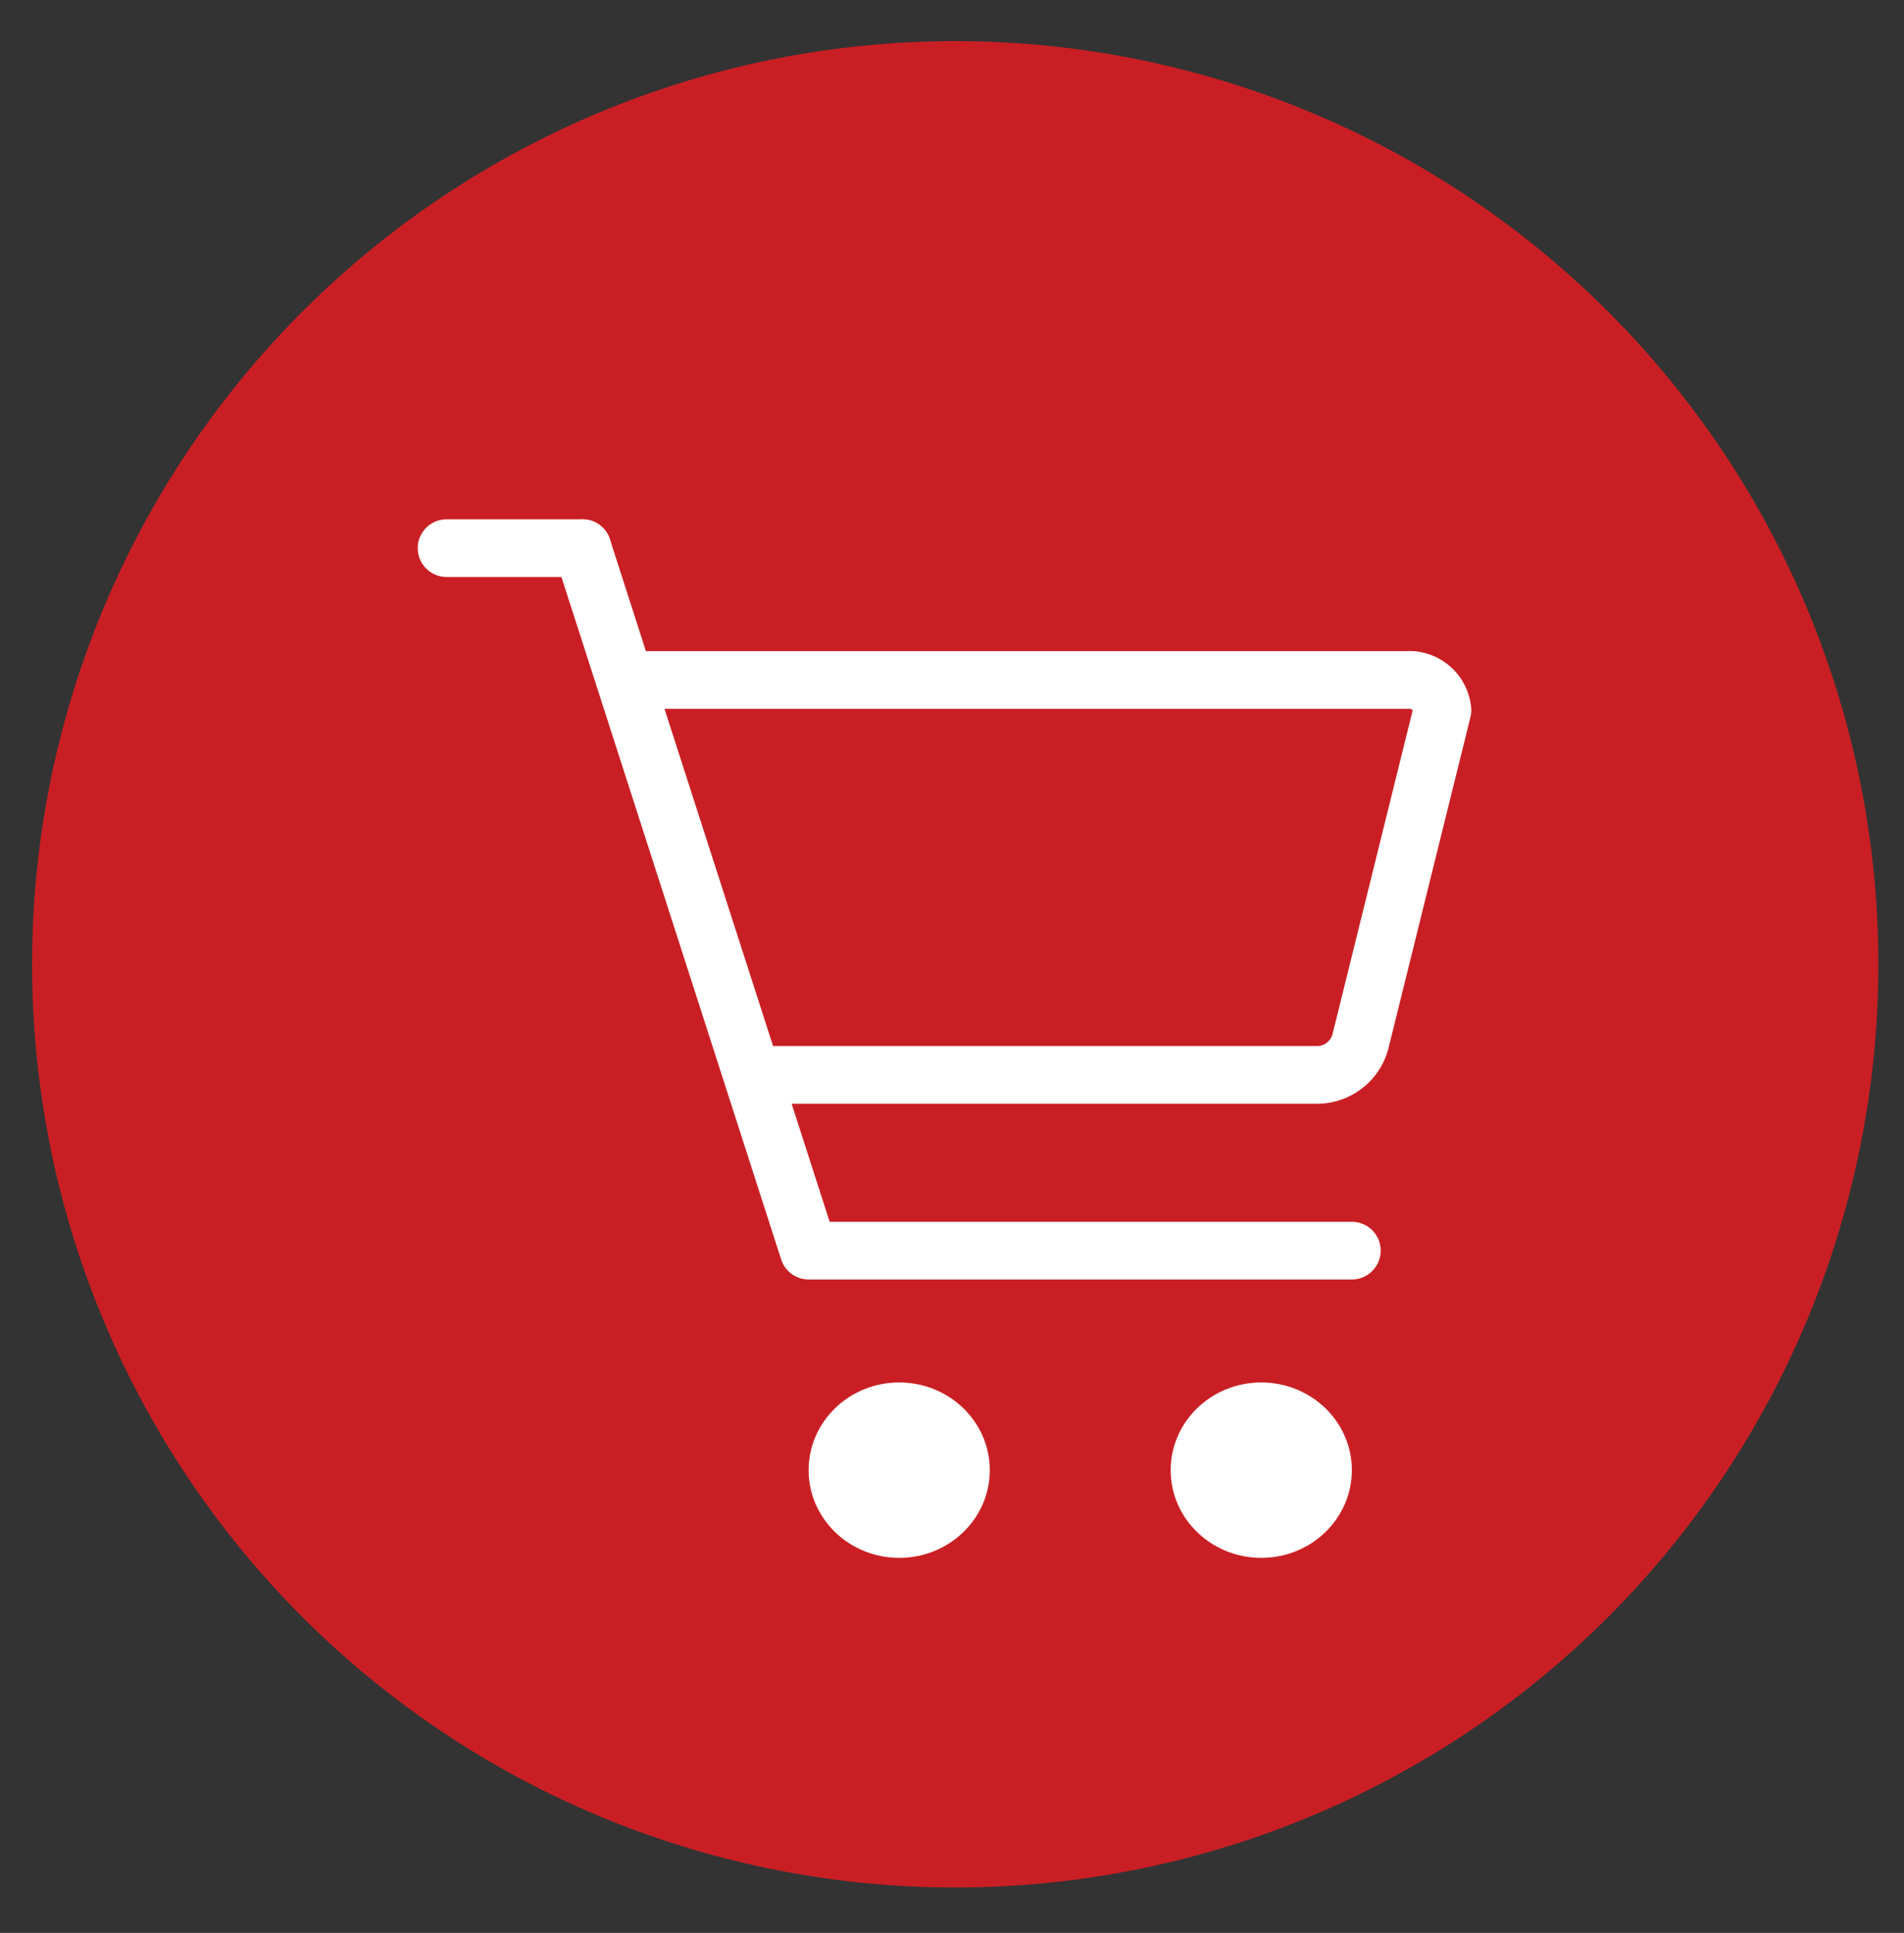
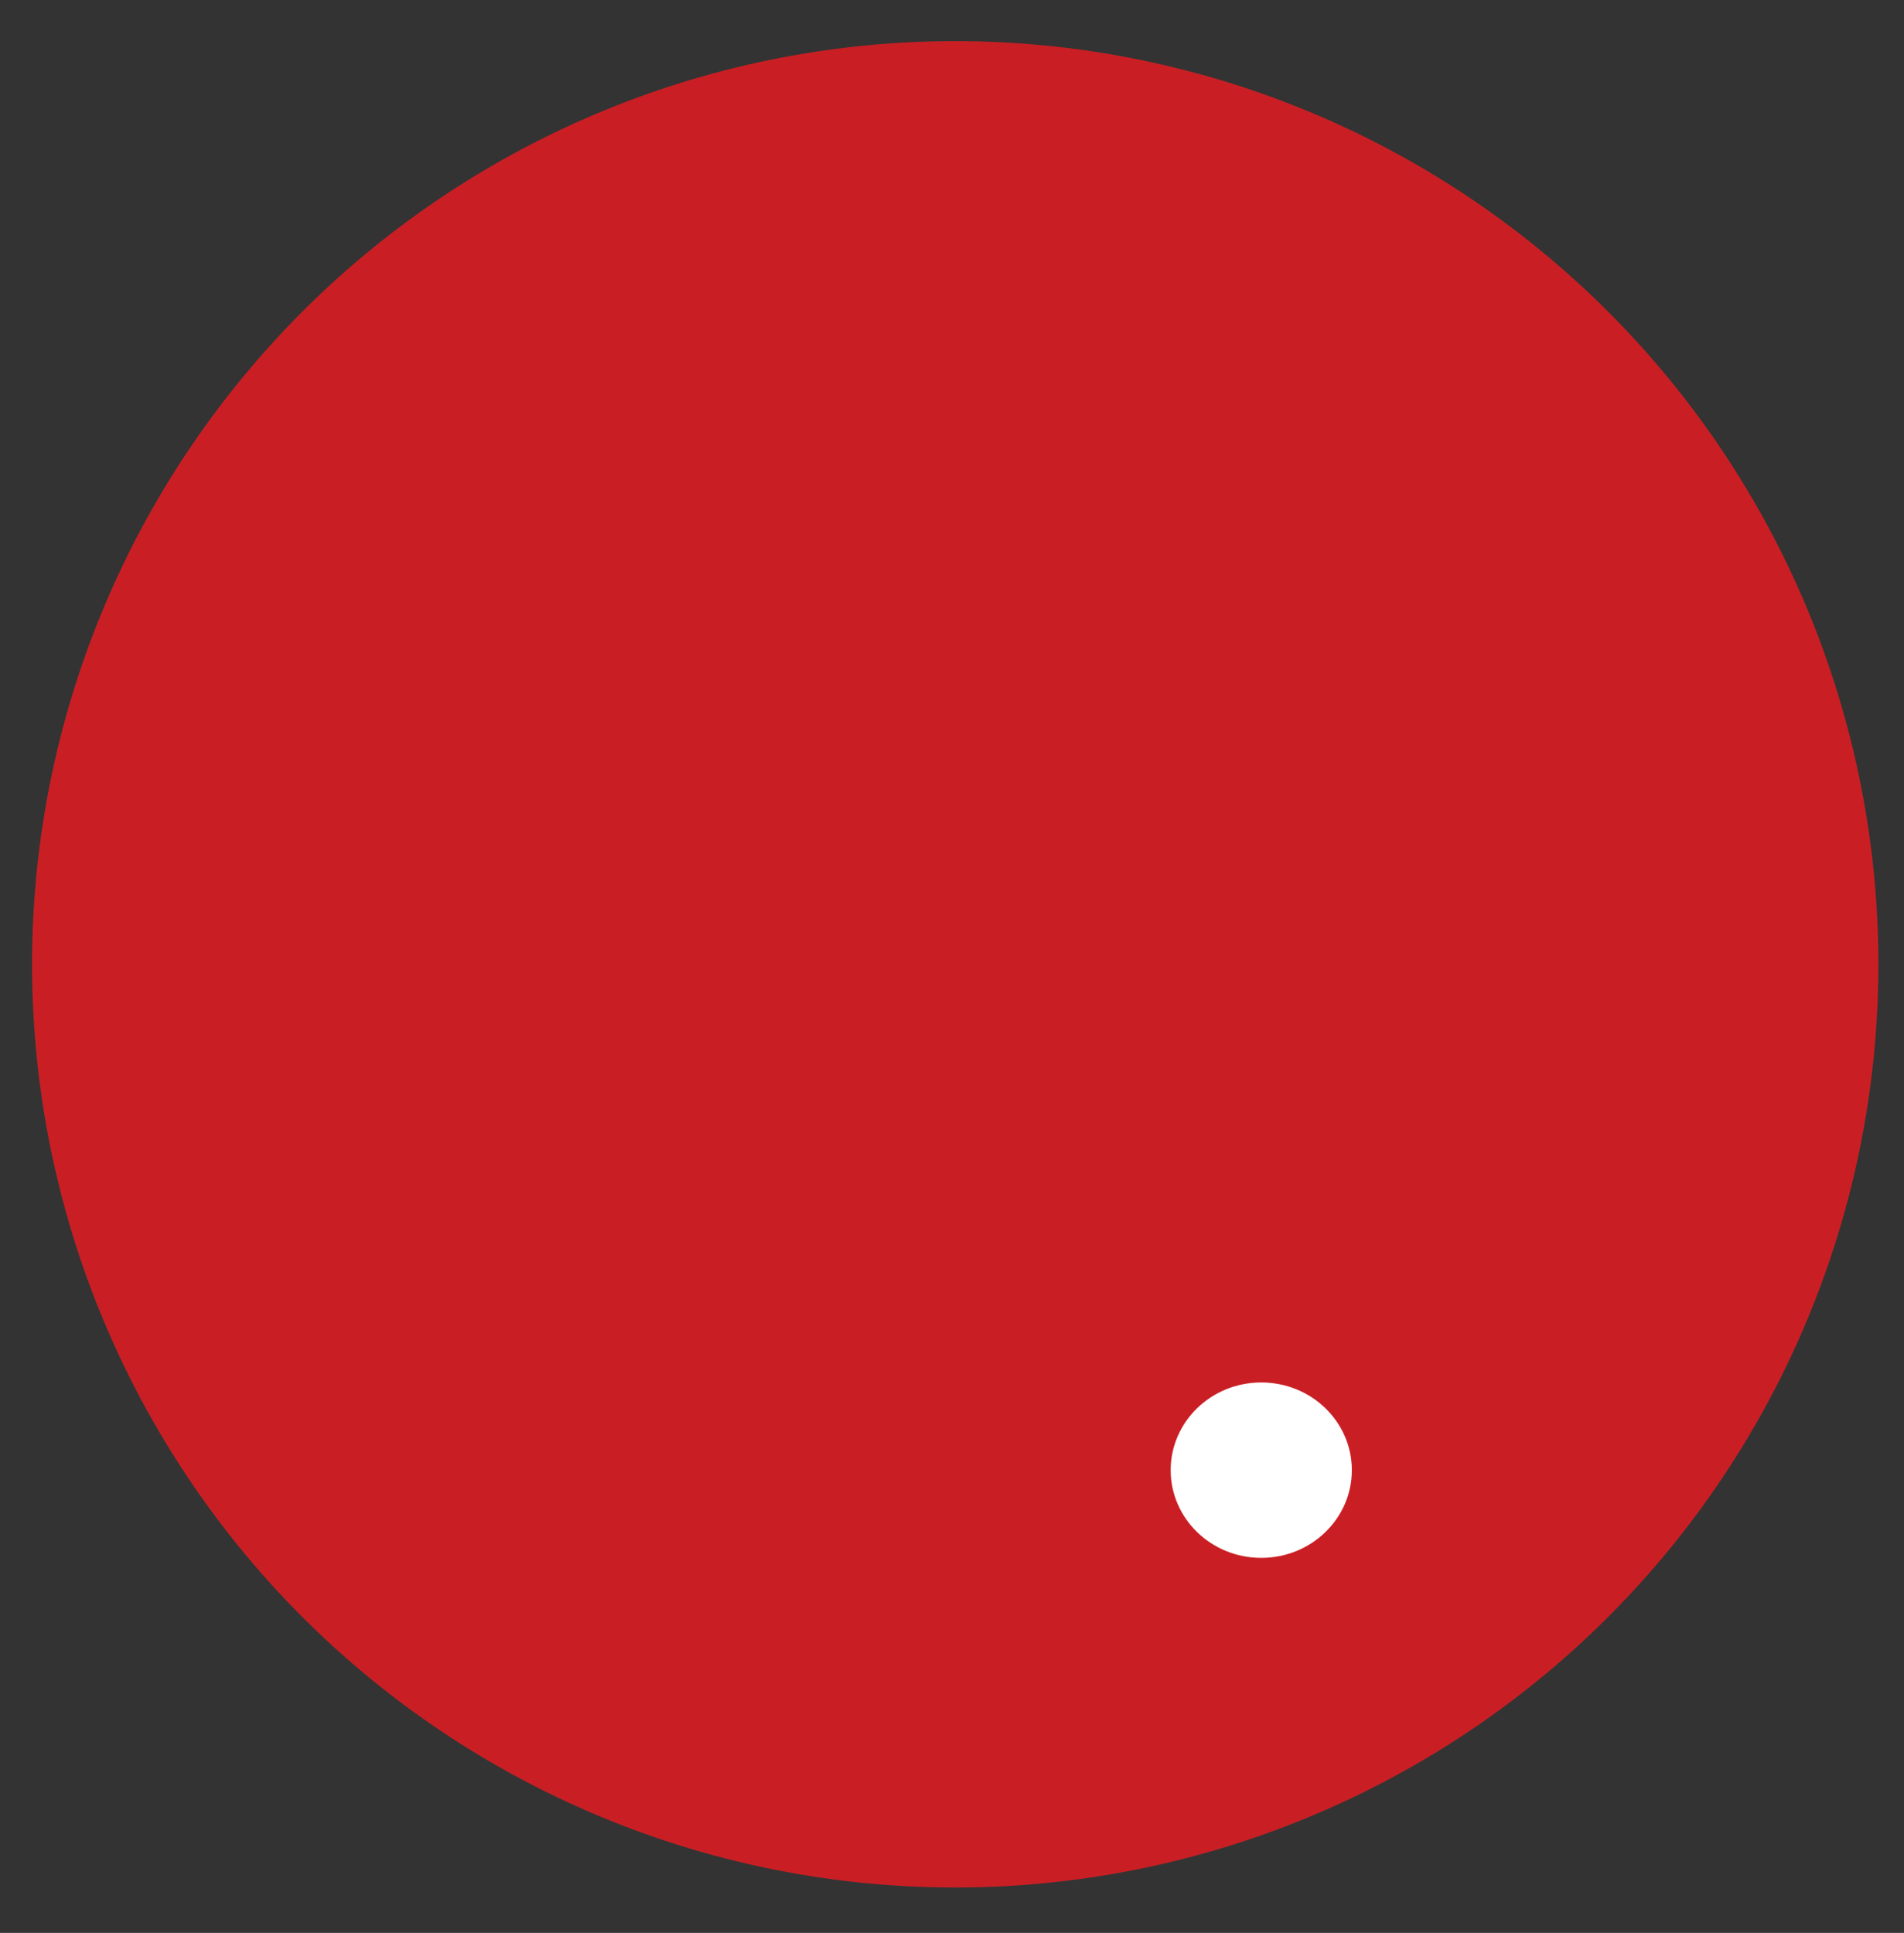
<svg xmlns="http://www.w3.org/2000/svg" width="66" height="67">
  <rect width="100%" height="100%" fill="#333333" stroke="none" />
  <title />
  <g>
    <title>background</title>
    <rect fill="none" id="canvas_background" height="402" width="582" y="-1" x="-1" />
  </g>
  <g>
    <title>Layer 1</title>
    <path fill="#c91f24" id="svg_1" d="m1.112,33.426a32,32 0 1 0 32,-32a32,32 0 0 0 -32,32z" />
-     <path stroke-width="2px" stroke-linejoin="round" stroke="#ffffff" fill="none" id="svg_2" d="m26.79,37.26l18.84,0a1.56,1.56 0 0 0 1.53,-1.17l2.84,-11.47a1.16,1.16 0 0 0 -1.25,-1.05l-27,0" class="cls-1" />
-     <line stroke-linecap="round" stroke-width="2px" stroke-linejoin="round" stroke="#ffffff" fill="none" id="svg_3" y2="19" y1="19" x2="15.48" x1="20.19" class="cls-2" />
-     <polyline stroke-linecap="round" stroke-width="2px" stroke-linejoin="round" stroke="#ffffff" fill="none" id="svg_4" points="46.86 43.35 28.03 43.35 20.19 19" class="cls-2" />
-     <ellipse fill="#ffffff" id="svg_5" ry="3.04" rx="3.14" cy="50.96" cx="31.17" class="cls-3" />
    <ellipse fill="#ffffff" id="svg_6" ry="3.04" rx="3.14" cy="50.96" cx="43.72" class="cls-3" />
  </g>
</svg>